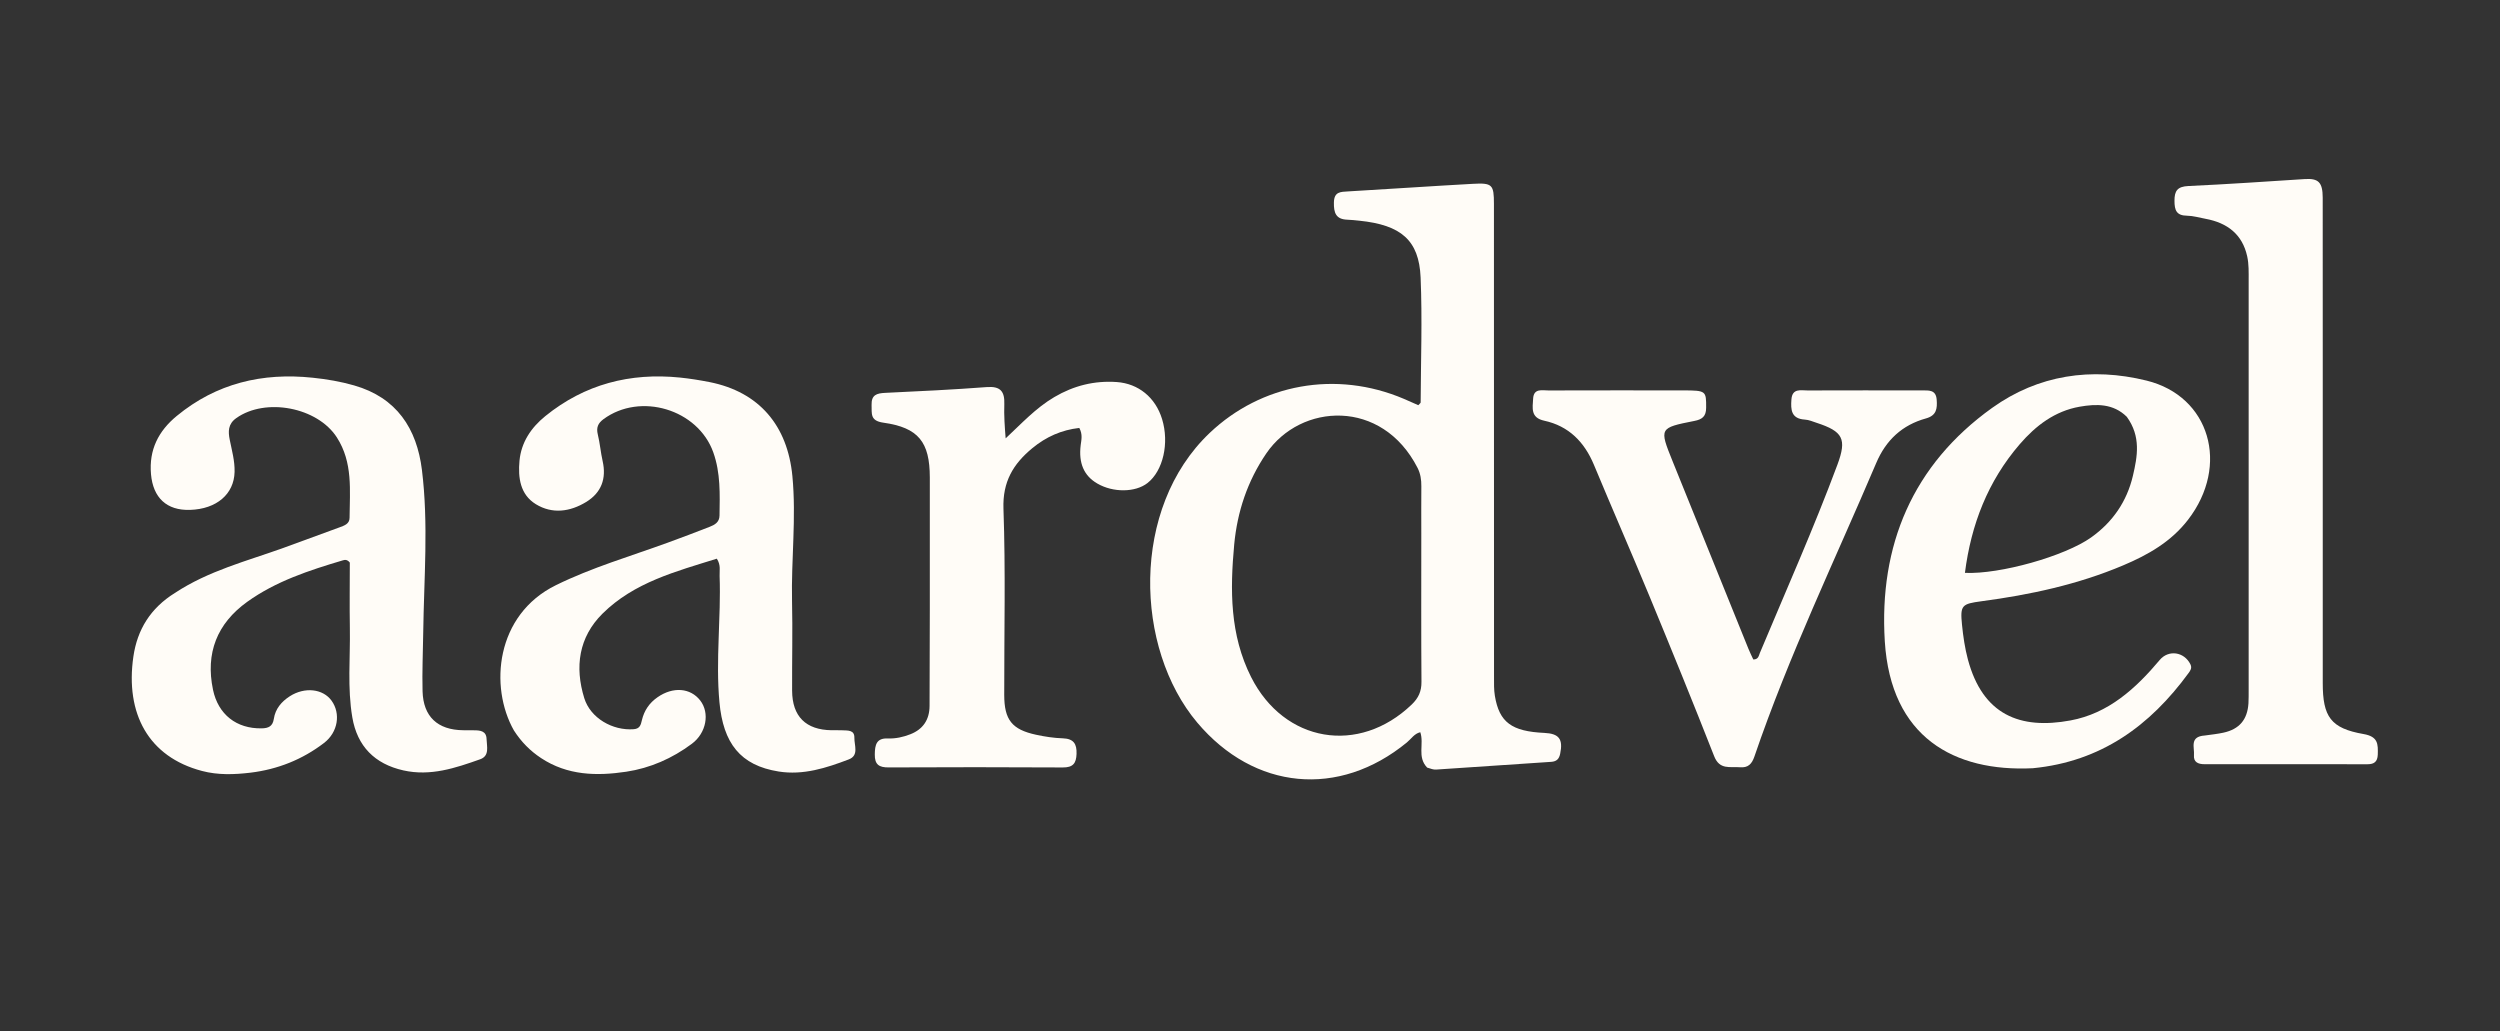
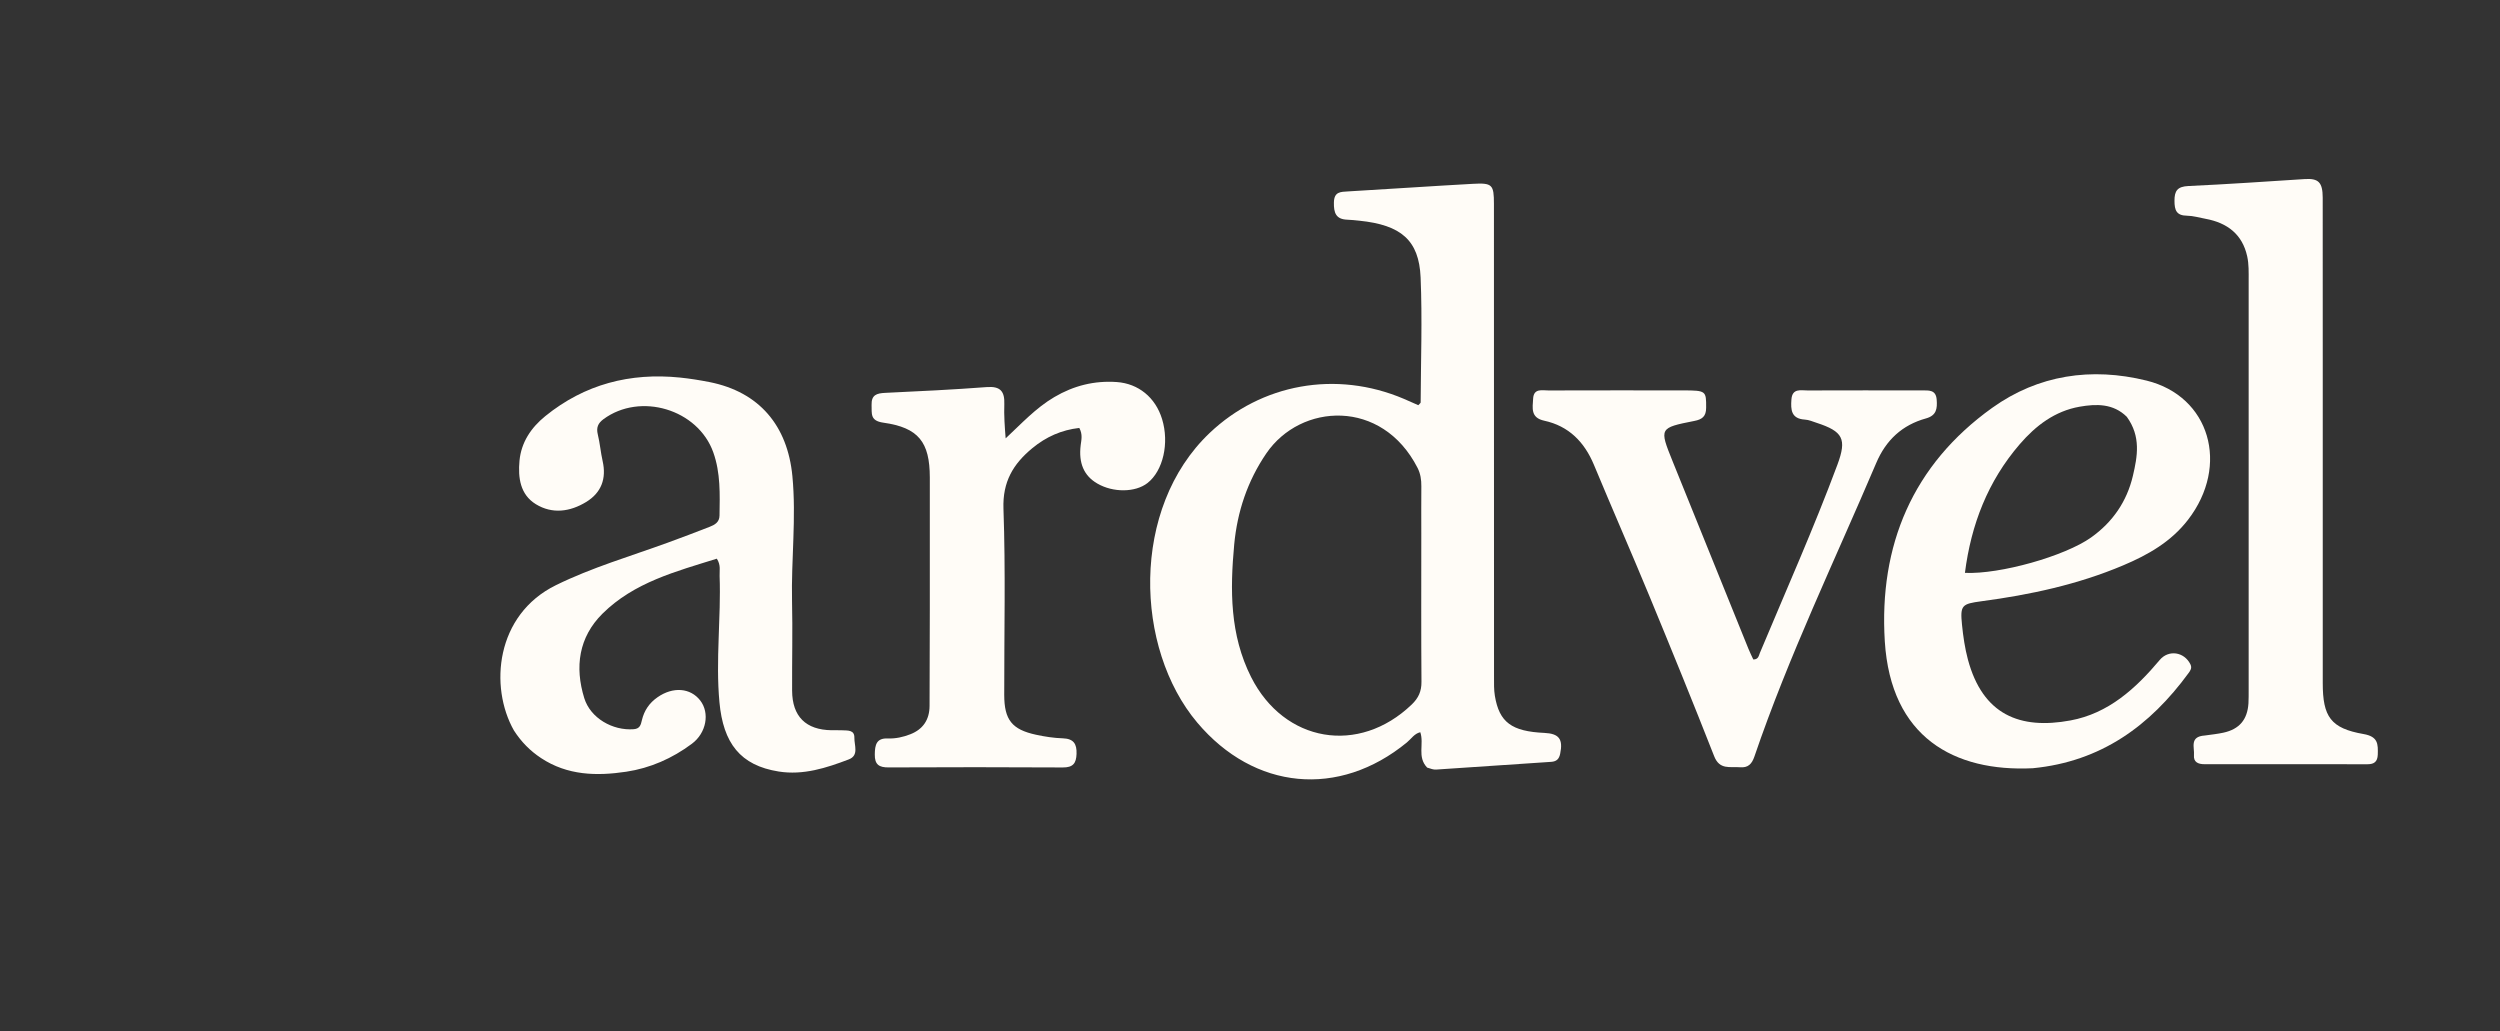
<svg xmlns="http://www.w3.org/2000/svg" version="1.2" preserveAspectRatio="xMidYMid meet" height="132" viewBox="0 0 240 99" zoomAndPan="magnify" width="320">
  <rect x="0" y="0" width="240" height="99" fill="#333333" stroke="none" />
  <g id="95b774bbd2">
    <path d="M 137.004 73.688 C 136.02 72.652 136.734 71.426 136.348 70.293 C 135.773 70.426 135.473 70.938 135.062 71.273 C 128.539 76.629 120.414 75.863 114.938 69.371 C 108.922 62.238 108.508 48.797 116.133 41.559 C 121.074 36.867 128.238 35.508 134.781 38.293 C 135.25 38.492 135.715 38.703 136.156 38.898 C 136.281 38.758 136.383 38.695 136.383 38.633 C 136.402 34.633 136.547 30.629 136.379 26.637 C 136.227 23.051 134.492 21.598 130.504 21.188 C 130.117 21.148 129.727 21.105 129.336 21.09 C 128.242 21.051 128.035 20.426 128.055 19.445 C 128.07 18.395 128.691 18.418 129.426 18.375 C 133.414 18.145 137.402 17.867 141.391 17.648 C 143.266 17.543 143.418 17.723 143.418 19.582 C 143.422 34.719 143.422 49.852 143.426 64.988 C 143.426 65.594 143.41 66.211 143.508 66.805 C 143.93 69.34 145.117 70.215 148.258 70.359 C 149.676 70.426 150.066 70.957 149.777 72.359 C 149.672 72.863 149.434 73.102 148.914 73.137 C 145.23 73.379 141.547 73.641 137.863 73.879 C 137.613 73.895 137.355 73.801 137.004 73.688 M 136.445 51.25 C 136.445 49.727 136.434 48.207 136.449 46.684 C 136.457 46.062 136.367 45.469 136.086 44.918 C 132.672 38.234 124.863 38.691 121.566 43.527 C 119.75 46.191 118.781 49.125 118.484 52.27 C 118.082 56.621 118.059 60.938 120.109 65.004 C 123.281 71.285 130.445 72.512 135.531 67.629 C 136.172 67.012 136.469 66.367 136.461 65.461 C 136.426 60.809 136.445 56.16 136.445 51.25 Z M 136.445 51.25" style="stroke:none;fill-rule:nonzero;fill:#fffcf7;fill-opacity:1;" />
-     <path d="M 16.781 56.93 C 20.031 54.785 23.688 53.867 27.199 52.602 C 28.996 51.953 30.793 51.293 32.586 50.629 C 33.031 50.461 33.555 50.309 33.559 49.711 C 33.578 47.074 33.891 44.402 32.336 41.988 C 30.48 39.102 25.504 38.137 22.684 40.137 C 21.875 40.707 21.898 41.441 22.055 42.219 C 22.258 43.242 22.547 44.246 22.52 45.305 C 22.469 47.434 20.797 48.867 18.25 48.949 C 15.992 49.023 14.695 47.777 14.496 45.527 C 14.289 43.176 15.215 41.375 16.965 39.934 C 20.777 36.793 25.191 35.75 30.027 36.262 C 31.367 36.402 32.691 36.625 33.996 37 C 38.086 38.172 40.012 41.141 40.504 45.105 C 41.148 50.305 40.699 55.531 40.629 60.746 C 40.605 62.617 40.516 64.488 40.566 66.355 C 40.629 68.797 42.012 70.074 44.457 70.102 C 44.805 70.105 45.156 70.109 45.504 70.109 C 46.105 70.109 46.691 70.172 46.711 70.953 C 46.73 71.66 47.02 72.562 46.094 72.891 C 43.715 73.734 41.324 74.543 38.719 73.957 C 35.969 73.336 34.297 71.641 33.824 68.875 C 33.336 66.02 33.637 63.141 33.586 60.273 C 33.551 58.148 33.582 56.023 33.582 54.008 C 33.328 53.691 33.098 53.734 32.898 53.797 C 29.68 54.754 26.488 55.797 23.73 57.777 C 20.836 59.859 19.711 62.695 20.449 66.219 C 20.945 68.59 22.703 69.965 25.117 69.922 C 25.77 69.91 26.18 69.734 26.289 69.004 C 26.434 68.047 27.023 67.352 27.828 66.836 C 29.25 65.926 31 66.117 31.828 67.262 C 32.723 68.496 32.457 70.293 31.102 71.328 C 29.023 72.918 26.656 73.859 24.051 74.176 C 22.488 74.363 20.922 74.418 19.391 74.012 C 14.254 72.66 12.012 68.504 12.805 63.027 C 13.18 60.438 14.449 58.383 16.781 56.93 Z M 16.781 56.93" style="stroke:none;fill-rule:nonzero;fill:#fffcf7;fill-opacity:1;" />
    <path d="M 49.336 70.125 C 46.969 65.949 47.57 59.023 53.371 56.176 C 56.828 54.477 60.496 53.41 64.086 52.102 C 65.434 51.613 66.773 51.102 68.109 50.582 C 68.605 50.391 69.066 50.141 69.074 49.492 C 69.105 47.449 69.18 45.398 68.477 43.43 C 67.004 39.289 61.465 37.629 57.926 40.246 C 57.406 40.633 57.23 41.051 57.387 41.699 C 57.594 42.539 57.66 43.414 57.852 44.262 C 58.234 45.949 57.73 47.301 56.27 48.191 C 54.727 49.133 53.023 49.371 51.441 48.402 C 49.93 47.477 49.723 45.848 49.871 44.238 C 50.035 42.461 50.988 41.051 52.352 39.945 C 56.133 36.883 60.484 35.758 65.285 36.246 C 66.234 36.344 67.18 36.496 68.117 36.68 C 72.887 37.629 75.605 40.855 76.07 45.711 C 76.453 49.719 75.949 53.703 76.035 57.699 C 76.102 60.566 76.027 63.438 76.043 66.309 C 76.055 68.781 77.363 70.07 79.832 70.102 C 80.18 70.105 80.527 70.094 80.875 70.109 C 81.391 70.133 82.039 70.066 82.02 70.824 C 82.004 71.547 82.48 72.523 81.484 72.902 C 79.324 73.727 77.109 74.441 74.754 74.066 C 71.059 73.477 69.43 71.344 69.066 67.41 C 68.691 63.359 69.23 59.332 69.082 55.297 C 69.062 54.789 69.219 54.258 68.816 53.633 C 64.91 54.855 60.875 55.898 57.836 58.914 C 55.562 61.172 55.16 64.02 56.09 67.023 C 56.68 68.93 58.801 70.16 60.84 70.004 C 61.441 69.957 61.52 69.57 61.621 69.141 C 61.84 68.211 62.336 67.48 63.125 66.934 C 64.605 65.902 66.277 66.027 67.223 67.246 C 68.152 68.445 67.82 70.363 66.414 71.406 C 64.539 72.805 62.426 73.738 60.113 74.086 C 57.27 74.512 54.473 74.445 51.945 72.777 C 50.91 72.094 50.059 71.246 49.336 70.125 Z M 49.336 70.125" style="stroke:none;fill-rule:nonzero;fill:#fffcf7;fill-opacity:1;" />
    <path d="M 195.148 73.75 C 187.598 74.117 181.52 70.785 180.941 61.57 C 180.367 52.363 183.613 44.621 191.246 39.156 C 195.676 35.984 200.781 35.234 206.062 36.535 C 212.152 38.031 214.078 44.676 210.051 49.898 C 208.426 52.008 206.215 53.266 203.828 54.273 C 199.473 56.117 194.891 57.098 190.227 57.719 C 188.34 57.973 188.16 58.09 188.352 59.977 C 188.465 61.098 188.629 62.227 188.918 63.309 C 190.336 68.602 193.891 70.066 198.758 69.164 C 202.406 68.492 205.027 66.105 207.336 63.355 C 208.184 62.348 209.684 62.57 210.281 63.777 C 210.453 64.129 210.281 64.367 210.105 64.609 C 206.406 69.672 201.703 73.113 195.148 73.75 M 204.172 40.012 C 202.871 38.73 201.258 38.762 199.648 39.043 C 197.27 39.461 195.434 40.859 193.902 42.637 C 190.836 46.188 189.223 50.359 188.633 54.996 C 191.996 55.148 198.215 53.395 200.75 51.594 C 202.816 50.125 204.18 48.141 204.758 45.68 C 205.195 43.812 205.547 41.906 204.172 40.012 Z M 204.172 40.012" style="stroke:none;fill-rule:nonzero;fill:#fffcf7;fill-opacity:1;" />
    <path d="M 211.66 70.609 C 212.332 70.516 212.898 70.457 213.449 70.336 C 214.977 70.004 215.754 69.086 215.852 67.516 C 215.875 67.082 215.871 66.645 215.871 66.211 C 215.875 53.121 215.879 40.031 215.871 26.941 C 215.871 26.16 215.898 25.359 215.73 24.605 C 215.266 22.488 213.812 21.391 211.746 21.008 C 211.145 20.898 210.547 20.715 209.949 20.707 C 208.938 20.695 208.754 20.18 208.75 19.293 C 208.742 18.32 209.031 17.91 210.074 17.859 C 213.805 17.688 217.531 17.43 221.258 17.191 C 222.57 17.109 222.977 17.496 222.98 18.98 C 222.988 24.066 222.984 29.156 222.984 34.242 C 222.984 44.68 222.984 55.117 222.984 65.555 C 222.98 68.809 223.746 69.918 226.902 70.469 C 228.301 70.711 228.297 71.426 228.266 72.445 C 228.242 73.121 227.918 73.367 227.289 73.367 C 222.07 73.363 216.852 73.363 211.633 73.363 C 211.043 73.363 210.562 73.184 210.621 72.488 C 210.684 71.758 210.168 70.707 211.66 70.609 Z M 211.66 70.609" style="stroke:none;fill-rule:nonzero;fill:#fffcf7;fill-opacity:1;" />
    <path d="M 161.582 37.477 C 163.793 37.484 163.797 37.527 163.789 39.141 C 163.789 39.988 163.398 40.266 162.656 40.41 C 159.285 41.078 159.285 41.094 160.562 44.262 C 162.988 50.27 165.418 56.277 167.848 62.281 C 167.992 62.637 168.164 62.98 168.316 63.309 C 168.809 63.316 168.844 62.941 168.945 62.691 C 171.461 56.676 174.121 50.715 176.395 44.602 C 177.312 42.125 176.922 41.418 174.395 40.59 C 174.023 40.469 173.645 40.301 173.266 40.281 C 171.949 40.199 171.902 39.336 171.977 38.344 C 172.059 37.242 172.895 37.488 173.539 37.484 C 177.191 37.469 180.848 37.477 184.504 37.48 C 185.156 37.48 185.855 37.398 185.922 38.375 C 185.984 39.219 185.914 39.883 184.895 40.168 C 182.617 40.797 181.055 42.242 180.121 44.441 C 176.141 53.801 171.715 62.973 168.426 72.621 C 168.18 73.336 167.828 73.727 167.027 73.656 C 166.082 73.578 165.082 73.934 164.559 72.594 C 162.543 67.453 160.457 62.34 158.348 57.234 C 156.602 53.016 154.77 48.836 153.016 44.621 C 152.098 42.422 150.598 40.898 148.246 40.387 C 146.91 40.098 147.133 39.16 147.18 38.273 C 147.234 37.246 148.062 37.488 148.66 37.484 C 152.926 37.469 157.188 37.477 161.582 37.477 Z M 161.582 37.477" style="stroke:none;fill-rule:nonzero;fill:#fffcf7;fill-opacity:1;" />
    <path d="M 96.543 42.082 C 98.055 40.676 99.43 39.168 101.219 38.117 C 103.078 37.023 105.055 36.527 107.207 36.676 C 109.281 36.82 110.922 38.148 111.559 40.23 C 112.266 42.539 111.66 45.195 110.16 46.371 C 108.996 47.281 106.863 47.305 105.34 46.418 C 104.051 45.668 103.535 44.457 103.746 42.734 C 103.809 42.23 103.953 41.711 103.613 41.082 C 101.922 41.273 100.434 41.922 99.09 43.035 C 97.262 44.551 96.242 46.25 96.332 48.836 C 96.543 54.789 96.398 60.758 96.406 66.719 C 96.41 69.102 97.145 70.035 99.457 70.535 C 100.301 70.719 101.172 70.852 102.031 70.879 C 103.07 70.914 103.383 71.414 103.348 72.371 C 103.32 73.273 103.012 73.684 102.027 73.676 C 96.457 73.641 90.887 73.648 85.316 73.672 C 84.402 73.68 83.961 73.414 83.98 72.414 C 83.992 71.508 84.133 70.848 85.227 70.891 C 85.98 70.922 86.707 70.758 87.395 70.488 C 88.613 70.012 89.234 69.086 89.238 67.762 C 89.246 64.672 89.262 61.586 89.262 58.496 C 89.266 54.273 89.27 50.055 89.262 45.832 C 89.258 42.441 88.176 41.051 84.809 40.578 C 83.508 40.395 83.703 39.715 83.672 38.879 C 83.641 37.902 84.172 37.754 84.977 37.715 C 88.234 37.562 91.492 37.406 94.738 37.16 C 96.051 37.062 96.457 37.586 96.414 38.801 C 96.375 39.883 96.453 40.969 96.543 42.082 Z M 96.543 42.082" style="stroke:none;fill-rule:nonzero;fill:#fffcf7;fill-opacity:1;" />
  </g>
</svg>